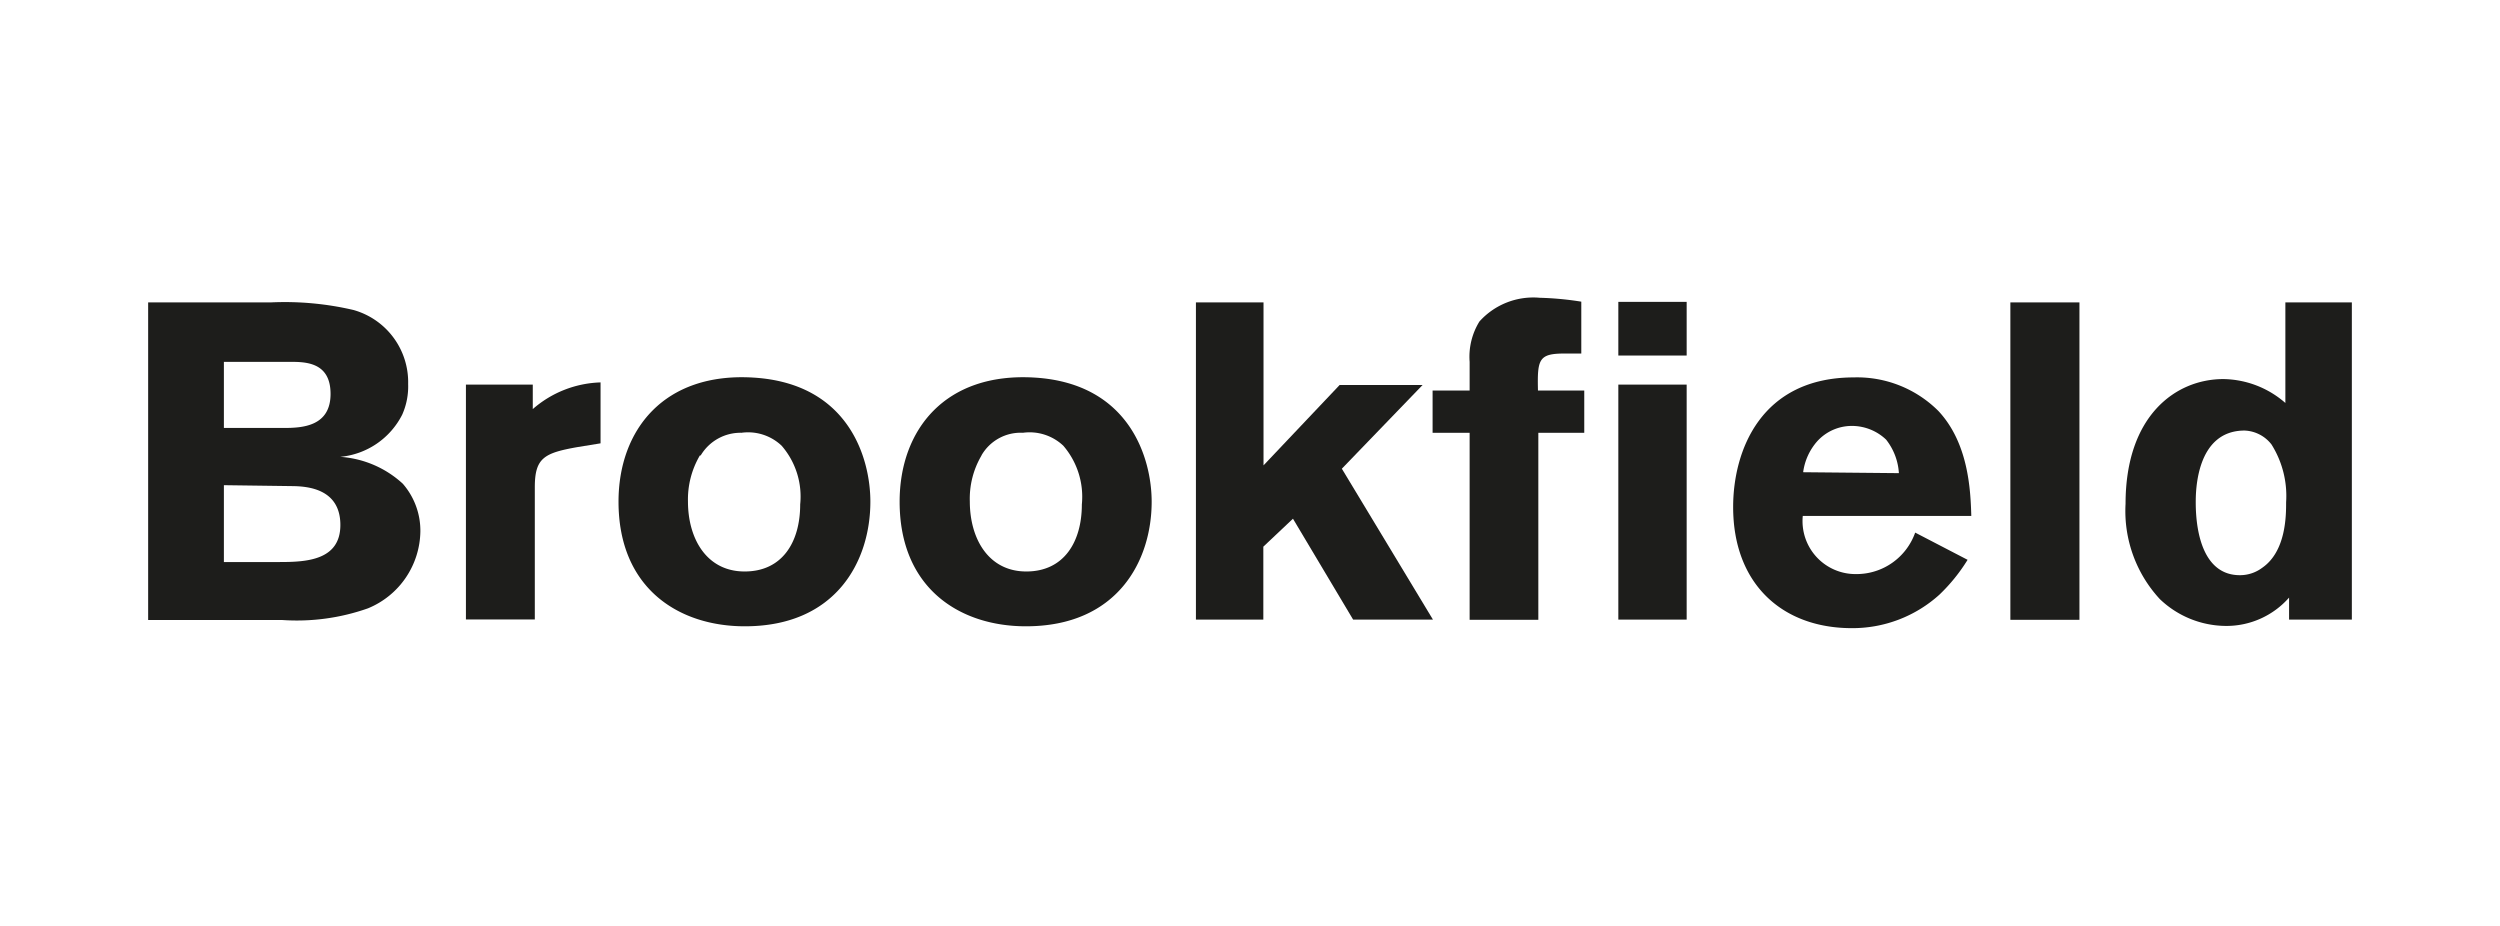
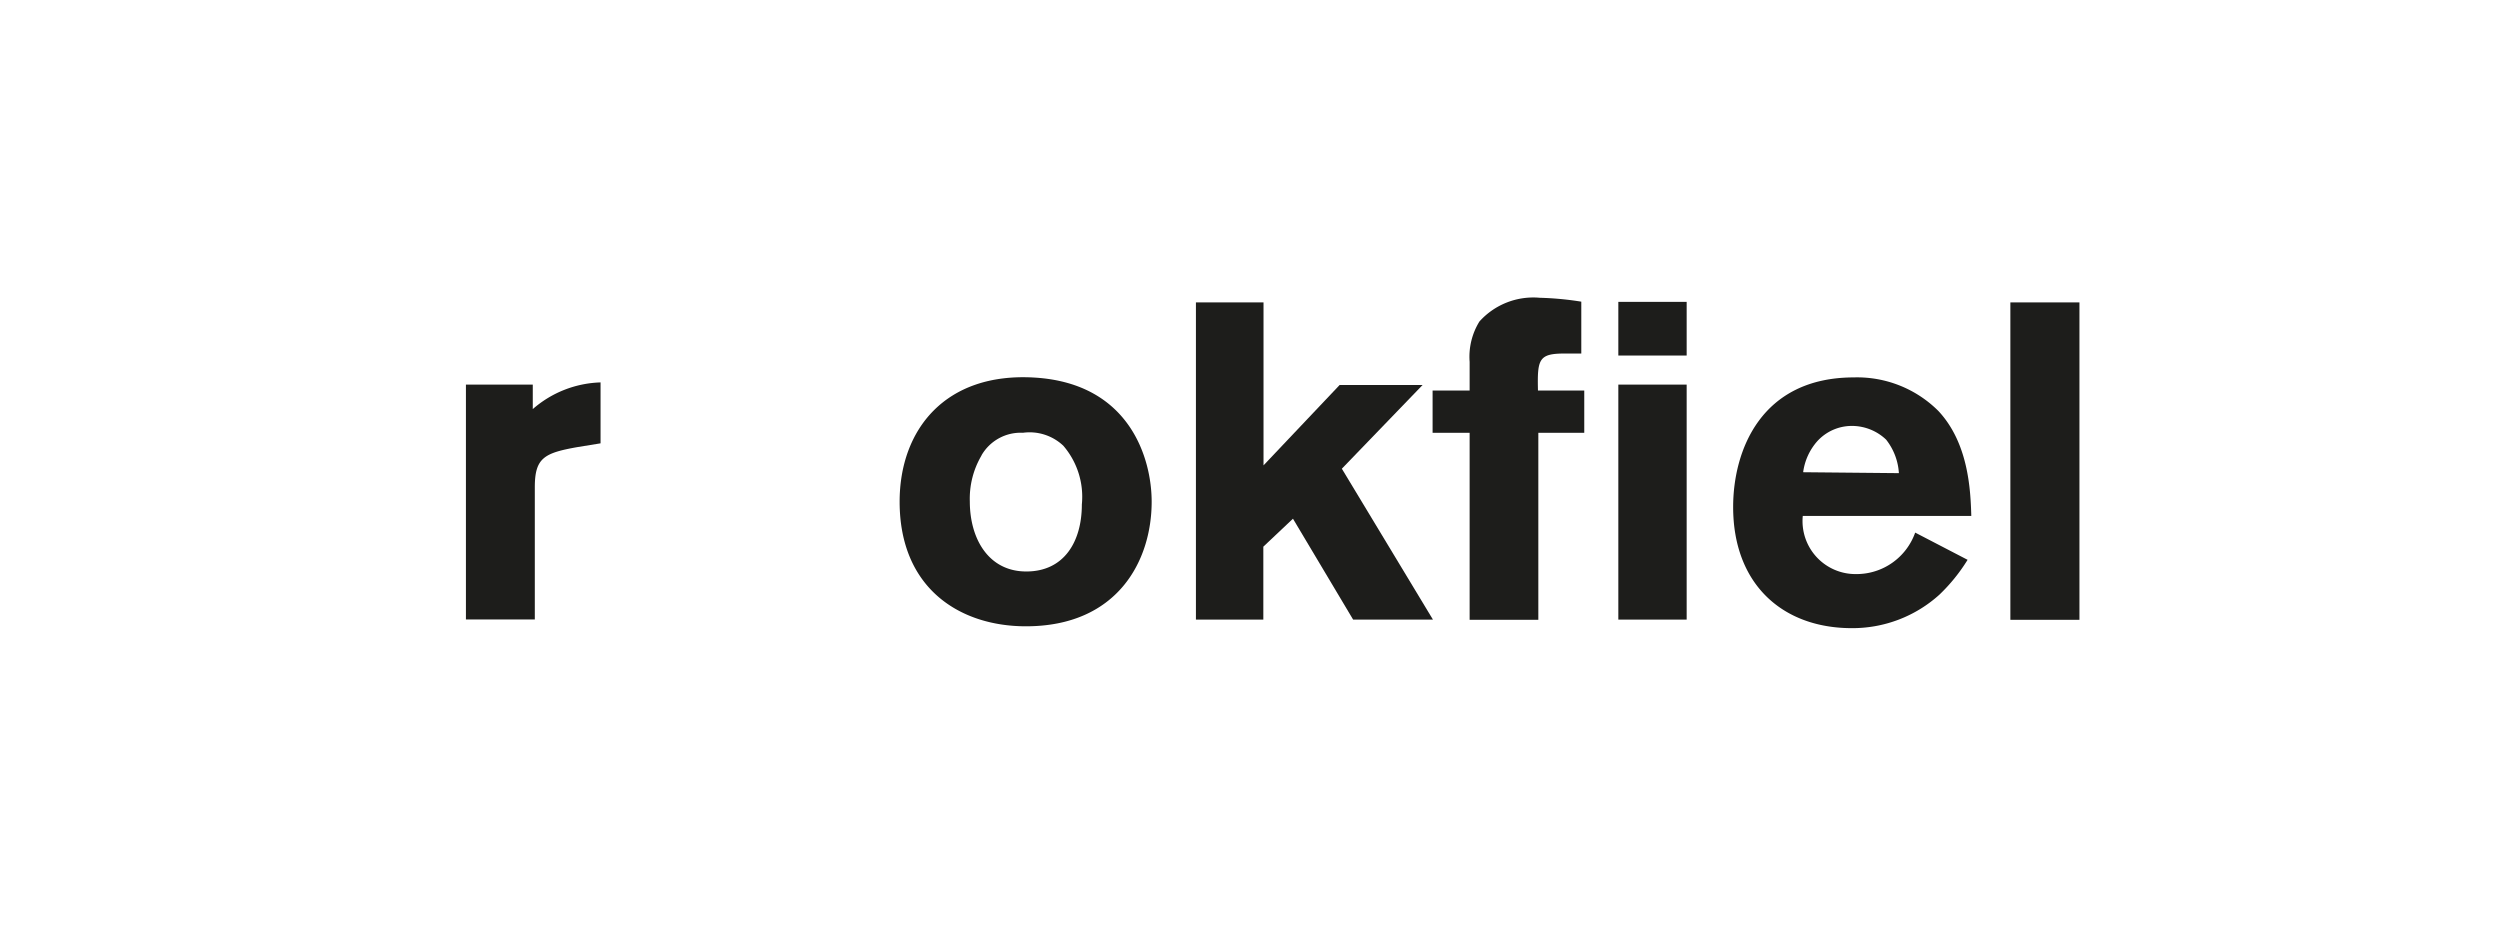
<svg xmlns="http://www.w3.org/2000/svg" viewBox="0 0 135 50">
  <defs>
    <style>.cls-1{fill:#1d1d1b;}.cls-2{fill:none;}</style>
  </defs>
  <title>Brookfield_Logo_135x50px</title>
  <g id="Layer_2" data-name="Layer 2">
    <g id="Layer_1-2" data-name="Layer 1">
      <g id="Brookfield">
-         <path class="cls-1" d="M8,16.33h6.62a16.3,16.3,0,0,1,4.47.41,4.05,4.05,0,0,1,2.95,4,3.74,3.74,0,0,1-.32,1.65,4.19,4.19,0,0,1-3.35,2.28,5.54,5.54,0,0,1,3.38,1.45,3.86,3.86,0,0,1,.95,2.58,4.56,4.56,0,0,1-2.83,4.15,11.53,11.53,0,0,1-4.64.63H8Zm4.09,3.21v3.57h3.23c1,0,2.53-.08,2.53-1.84s-1.42-1.73-2.26-1.73Zm0,6.66v4.15h3c1.43,0,3.29-.08,3.29-2s-1.7-2.09-2.58-2.1Z" />
        <path class="cls-1" d="M28.76,22.1a5.82,5.82,0,0,1,3.67-1.45v3.29l-1.23.2c-1.81.32-2.32.58-2.32,2.17v7.14H25.16V20.77h3.61V22.1Z" />
-         <path class="cls-1" d="M47,27.09c0,3.2-1.84,6.73-6.78,6.73-3.57,0-6.82-2.05-6.82-6.73,0-3.88,2.46-7,7.29-6.7,5.18.32,6.31,4.4,6.31,6.7M37.79,24.6a4.69,4.69,0,0,0-.64,2.48c0,2,1,3.78,3.06,3.78s3-1.62,3-3.62a4.19,4.19,0,0,0-1-3.17,2.63,2.63,0,0,0-2.17-.7,2.5,2.5,0,0,0-2.2,1.22" />
        <path class="cls-1" d="M62.19,27.09c0,3.2-1.85,6.73-6.79,6.73-3.57,0-6.82-2.05-6.82-6.73,0-3.88,2.46-7,7.3-6.7,5.15.32,6.31,4.4,6.31,6.7M53,24.6a4.59,4.59,0,0,0-.63,2.48c0,2,1,3.78,3.05,3.78s3-1.62,3-3.62a4.23,4.23,0,0,0-1-3.17,2.65,2.65,0,0,0-2.18-.7A2.44,2.44,0,0,0,53,24.59" />
        <polygon class="cls-1" points="64.58 16.33 68.23 16.33 68.23 25.13 72.34 20.79 76.82 20.79 72.46 25.31 77.38 33.46 73.07 33.46 69.82 28.01 68.22 29.52 68.22 33.46 64.58 33.46 64.58 16.33" />
        <path class="cls-1" d="M79.36,19.54a3.62,3.62,0,0,1,.53-2.18,3.91,3.91,0,0,1,3.26-1.28,16.81,16.81,0,0,1,2.24.21v2.8H84.5c-1.41,0-1.49.3-1.45,2h2.5v2.28H83.07v10.1H79.36V23.37h-2V21.09h2V19.54Z" />
        <path class="cls-1" d="M87.39,16.3h3.69v2.9H87.39Zm0,4.47h3.69V33.46H87.39Z" />
        <path class="cls-1" d="M106.25,30.23a9.49,9.49,0,0,1-1.52,1.88A7,7,0,0,1,100,33.92c-3.77,0-6.41-2.4-6.41-6.54,0-3.06,1.51-7,6.52-7a6.21,6.21,0,0,1,4.56,1.81c1.62,1.73,1.74,4.24,1.78,5.67H97.35A2.86,2.86,0,0,0,100.23,31a3.36,3.36,0,0,0,3.19-2.24Zm-3.71-4.68a3.24,3.24,0,0,0-.69-1.81A2.68,2.68,0,0,0,100,23a2.52,2.52,0,0,0-1.88.84,3.15,3.15,0,0,0-.75,1.66Z" />
        <rect class="cls-1" x="108.56" y="16.33" width="3.73" height="17.14" />
-         <path class="cls-1" d="M127,16.33V33.46h-3.39V32.27a4.5,4.5,0,0,1-3.41,1.53,5.2,5.2,0,0,1-3.57-1.45,7,7,0,0,1-1.85-5.14c0-4.78,2.72-6.74,5.28-6.74a5.19,5.19,0,0,1,3.35,1.29V16.33Zm-3.55,10.8a5.22,5.22,0,0,0-.79-3.13,1.93,1.93,0,0,0-1.45-.75c-2.64,0-2.64,3.33-2.64,3.88,0,1.77.48,3.93,2.38,3.93a2,2,0,0,0,1.21-.4c1.29-.89,1.29-2.83,1.29-3.53" />
      </g>
      <rect class="cls-2" width="135" height="50" />
    </g>
  </g>
</svg>